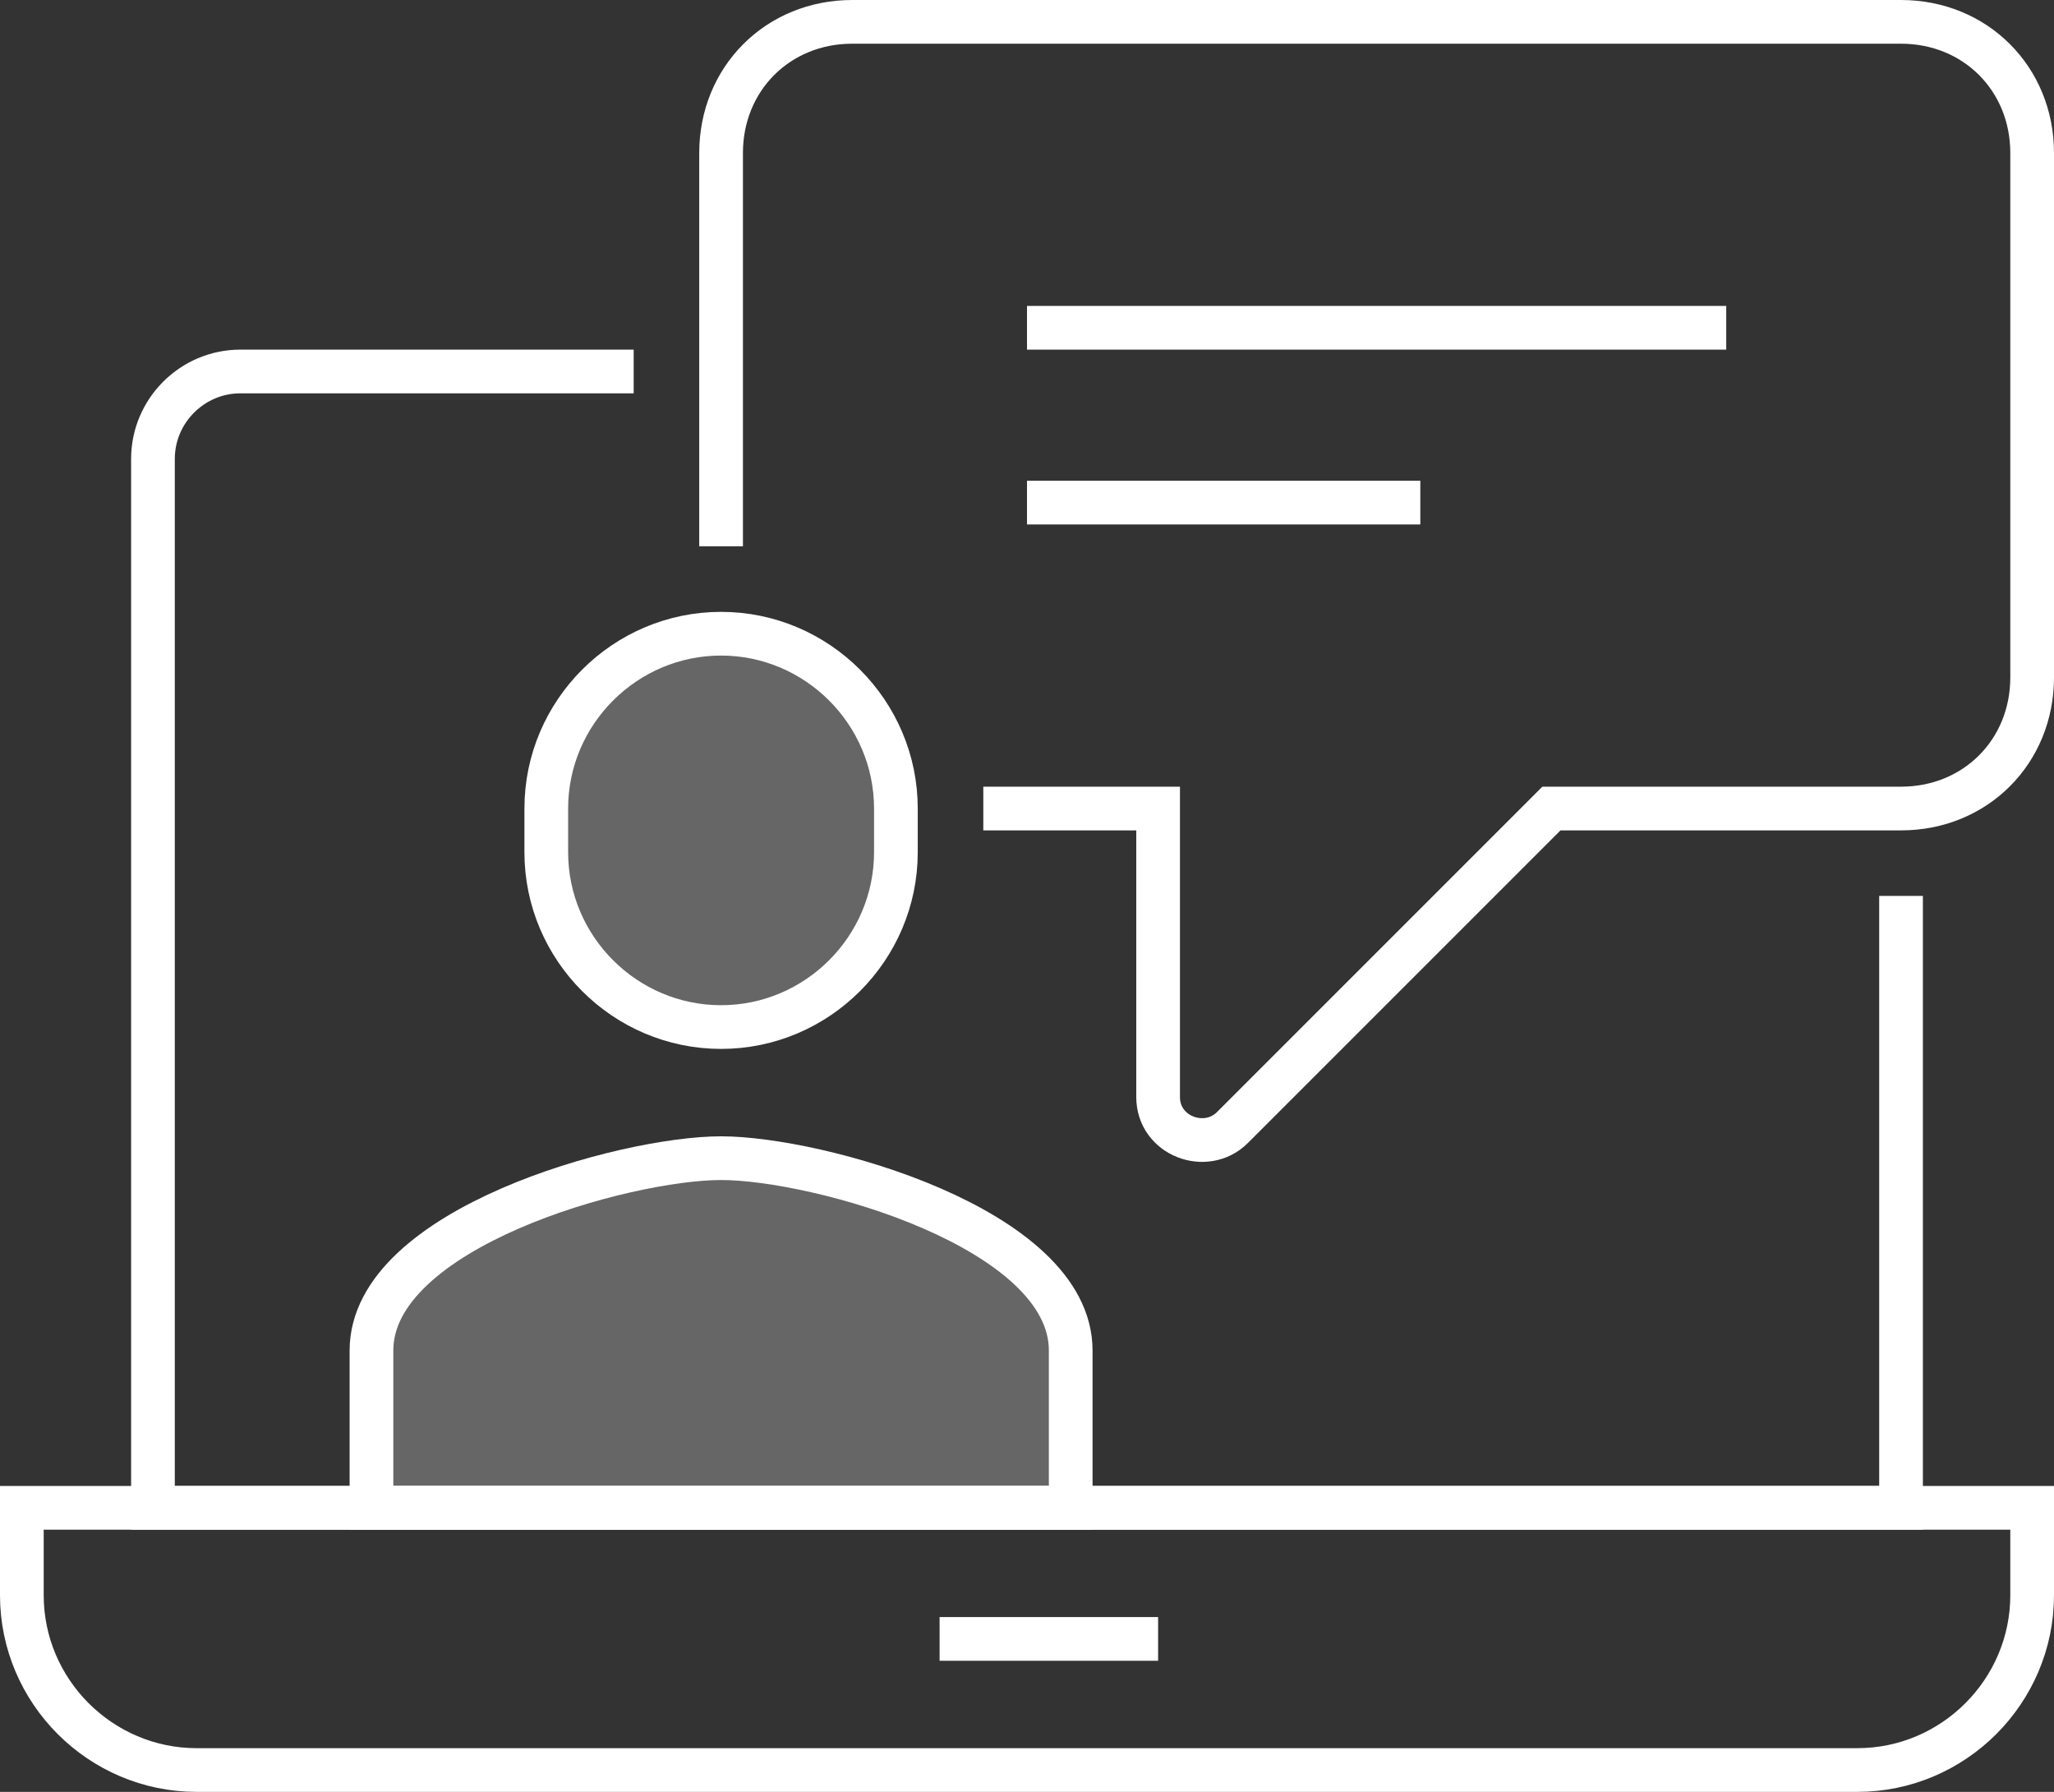
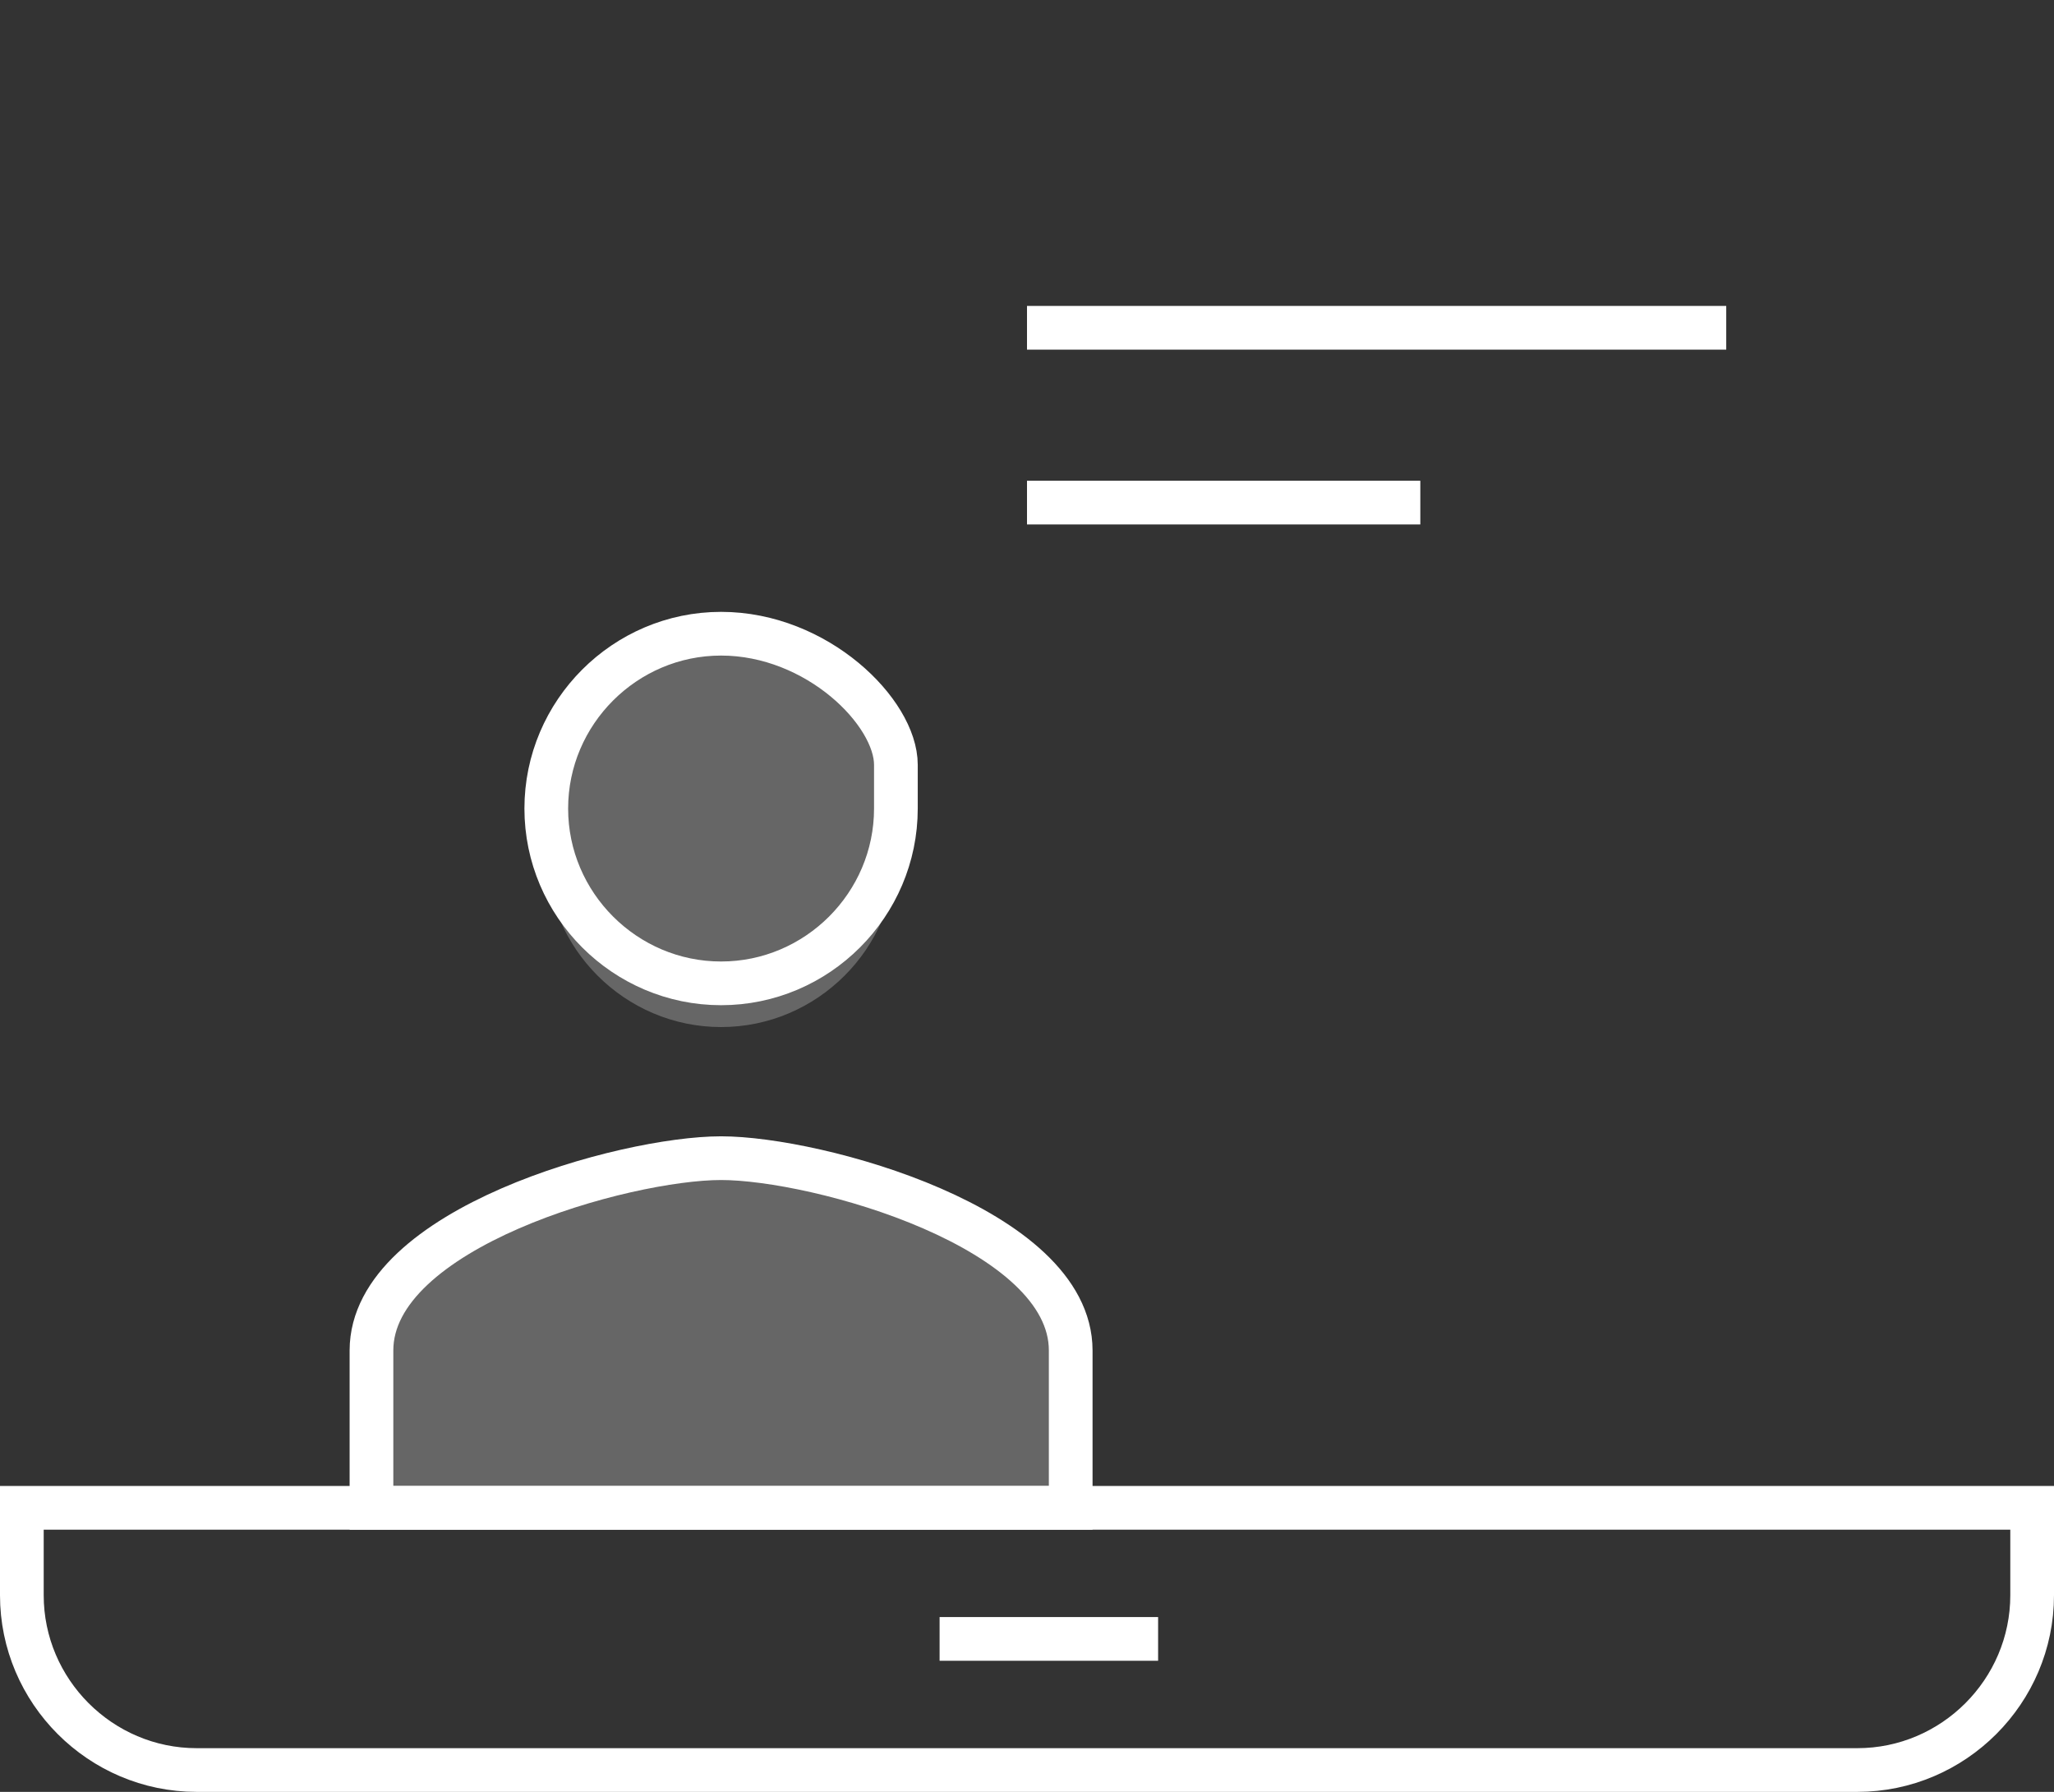
<svg xmlns="http://www.w3.org/2000/svg" xmlns:xlink="http://www.w3.org/1999/xlink" version="1.1" id="Layer_1" x="0px" y="0px" viewBox="0 0 47 41" style="enable-background:new 0 0 47 41;" xml:space="preserve">
  <rect x="0" y="0" width="47" height="41" fill="#333333" stroke="none" />
  <style type="text/css">
	.st0{clip-path:url(#SVGID_2_);}
	.st1{opacity:0.25;clip-path:url(#SVGID_4_);}
	.st2{clip-path:url(#SVGID_6_);fill:#FFFFFF;}
	.st3{clip-path:url(#SVGID_8_);fill:#FFFFFF;}
	.st4{clip-path:url(#SVGID_4_);fill:none;stroke:#FFFFFF;stroke-miterlimit:10;}
</style>
  <g>
    <defs>
      <rect id="SVGID_1_" width="47" height="41" />
    </defs>
    <clipPath id="SVGID_2_">
      <use xlink:href="#SVGID_1_" style="overflow:visible;" />
    </clipPath>
    <g class="st0">
      <defs>
        <rect id="SVGID_3_" width="47" height="41" />
      </defs>
      <clipPath id="SVGID_4_">
        <use xlink:href="#SVGID_3_" style="overflow:visible;" />
      </clipPath>
      <g class="st1">
        <g>
          <defs>
            <rect id="SVGID_5_" x="8.5" y="26.5" width="16" height="8" />
          </defs>
          <clipPath id="SVGID_6_">
            <use xlink:href="#SVGID_5_" style="overflow:visible;" />
          </clipPath>
          <path class="st2" d="M24.5,34.5v-3.6c0-2.8-5.8-4.4-8-4.4s-8,1.6-8,4.4v3.6H24.5z" />
        </g>
      </g>
      <g class="st1">
        <g>
          <defs>
            <rect id="SVGID_7_" x="12.5" y="14.5" width="8" height="9" />
          </defs>
          <clipPath id="SVGID_8_">
            <use xlink:href="#SVGID_7_" style="overflow:visible;" />
          </clipPath>
          <path class="st3" d="M16.5,14.5c-2.2,0-4,1.8-4,4v1c0,2.2,1.8,4,4,4s4-1.8,4-4v-1C20.5,16.3,18.7,14.5,16.5,14.5" />
        </g>
      </g>
-       <path class="st4" d="M43.5,20.5v14h-40v-24c0-1.1,0.9-2,2-2h9" />
      <path class="st4" d="M46.5,34.5h-46v2c0,2.2,1.8,4,4,4h38c2.2,0,4-1.8,4-4V34.5z" />
      <line class="st4" x1="21.5" y1="37.5" x2="26.5" y2="37.5" />
-       <path class="st4" d="M16.5,12.5v-9c0-1.7,1.3-3,3-3h24c1.7,0,3,1.3,3,3v12c0,1.7-1.3,3-3,3h-8l-7.3,7.3c-0.6,0.6-1.7,0.2-1.7-0.7    v-6.6h-4" />
      <path class="st4" d="M24.5,34.5v-3.6c0-2.8-5.8-4.4-8-4.4s-8,1.6-8,4.4v3.6H24.5z" />
-       <path class="st4" d="M16.5,14.5c-2.2,0-4,1.8-4,4v1c0,2.2,1.8,4,4,4s4-1.8,4-4v-1C20.5,16.3,18.7,14.5,16.5,14.5z" />
+       <path class="st4" d="M16.5,14.5c-2.2,0-4,1.8-4,4c0,2.2,1.8,4,4,4s4-1.8,4-4v-1C20.5,16.3,18.7,14.5,16.5,14.5z" />
      <line class="st4" x1="23.5" y1="7.5" x2="39.5" y2="7.5" />
      <line class="st4" x1="23.5" y1="11.5" x2="32.5" y2="11.5" />
    </g>
  </g>
</svg>